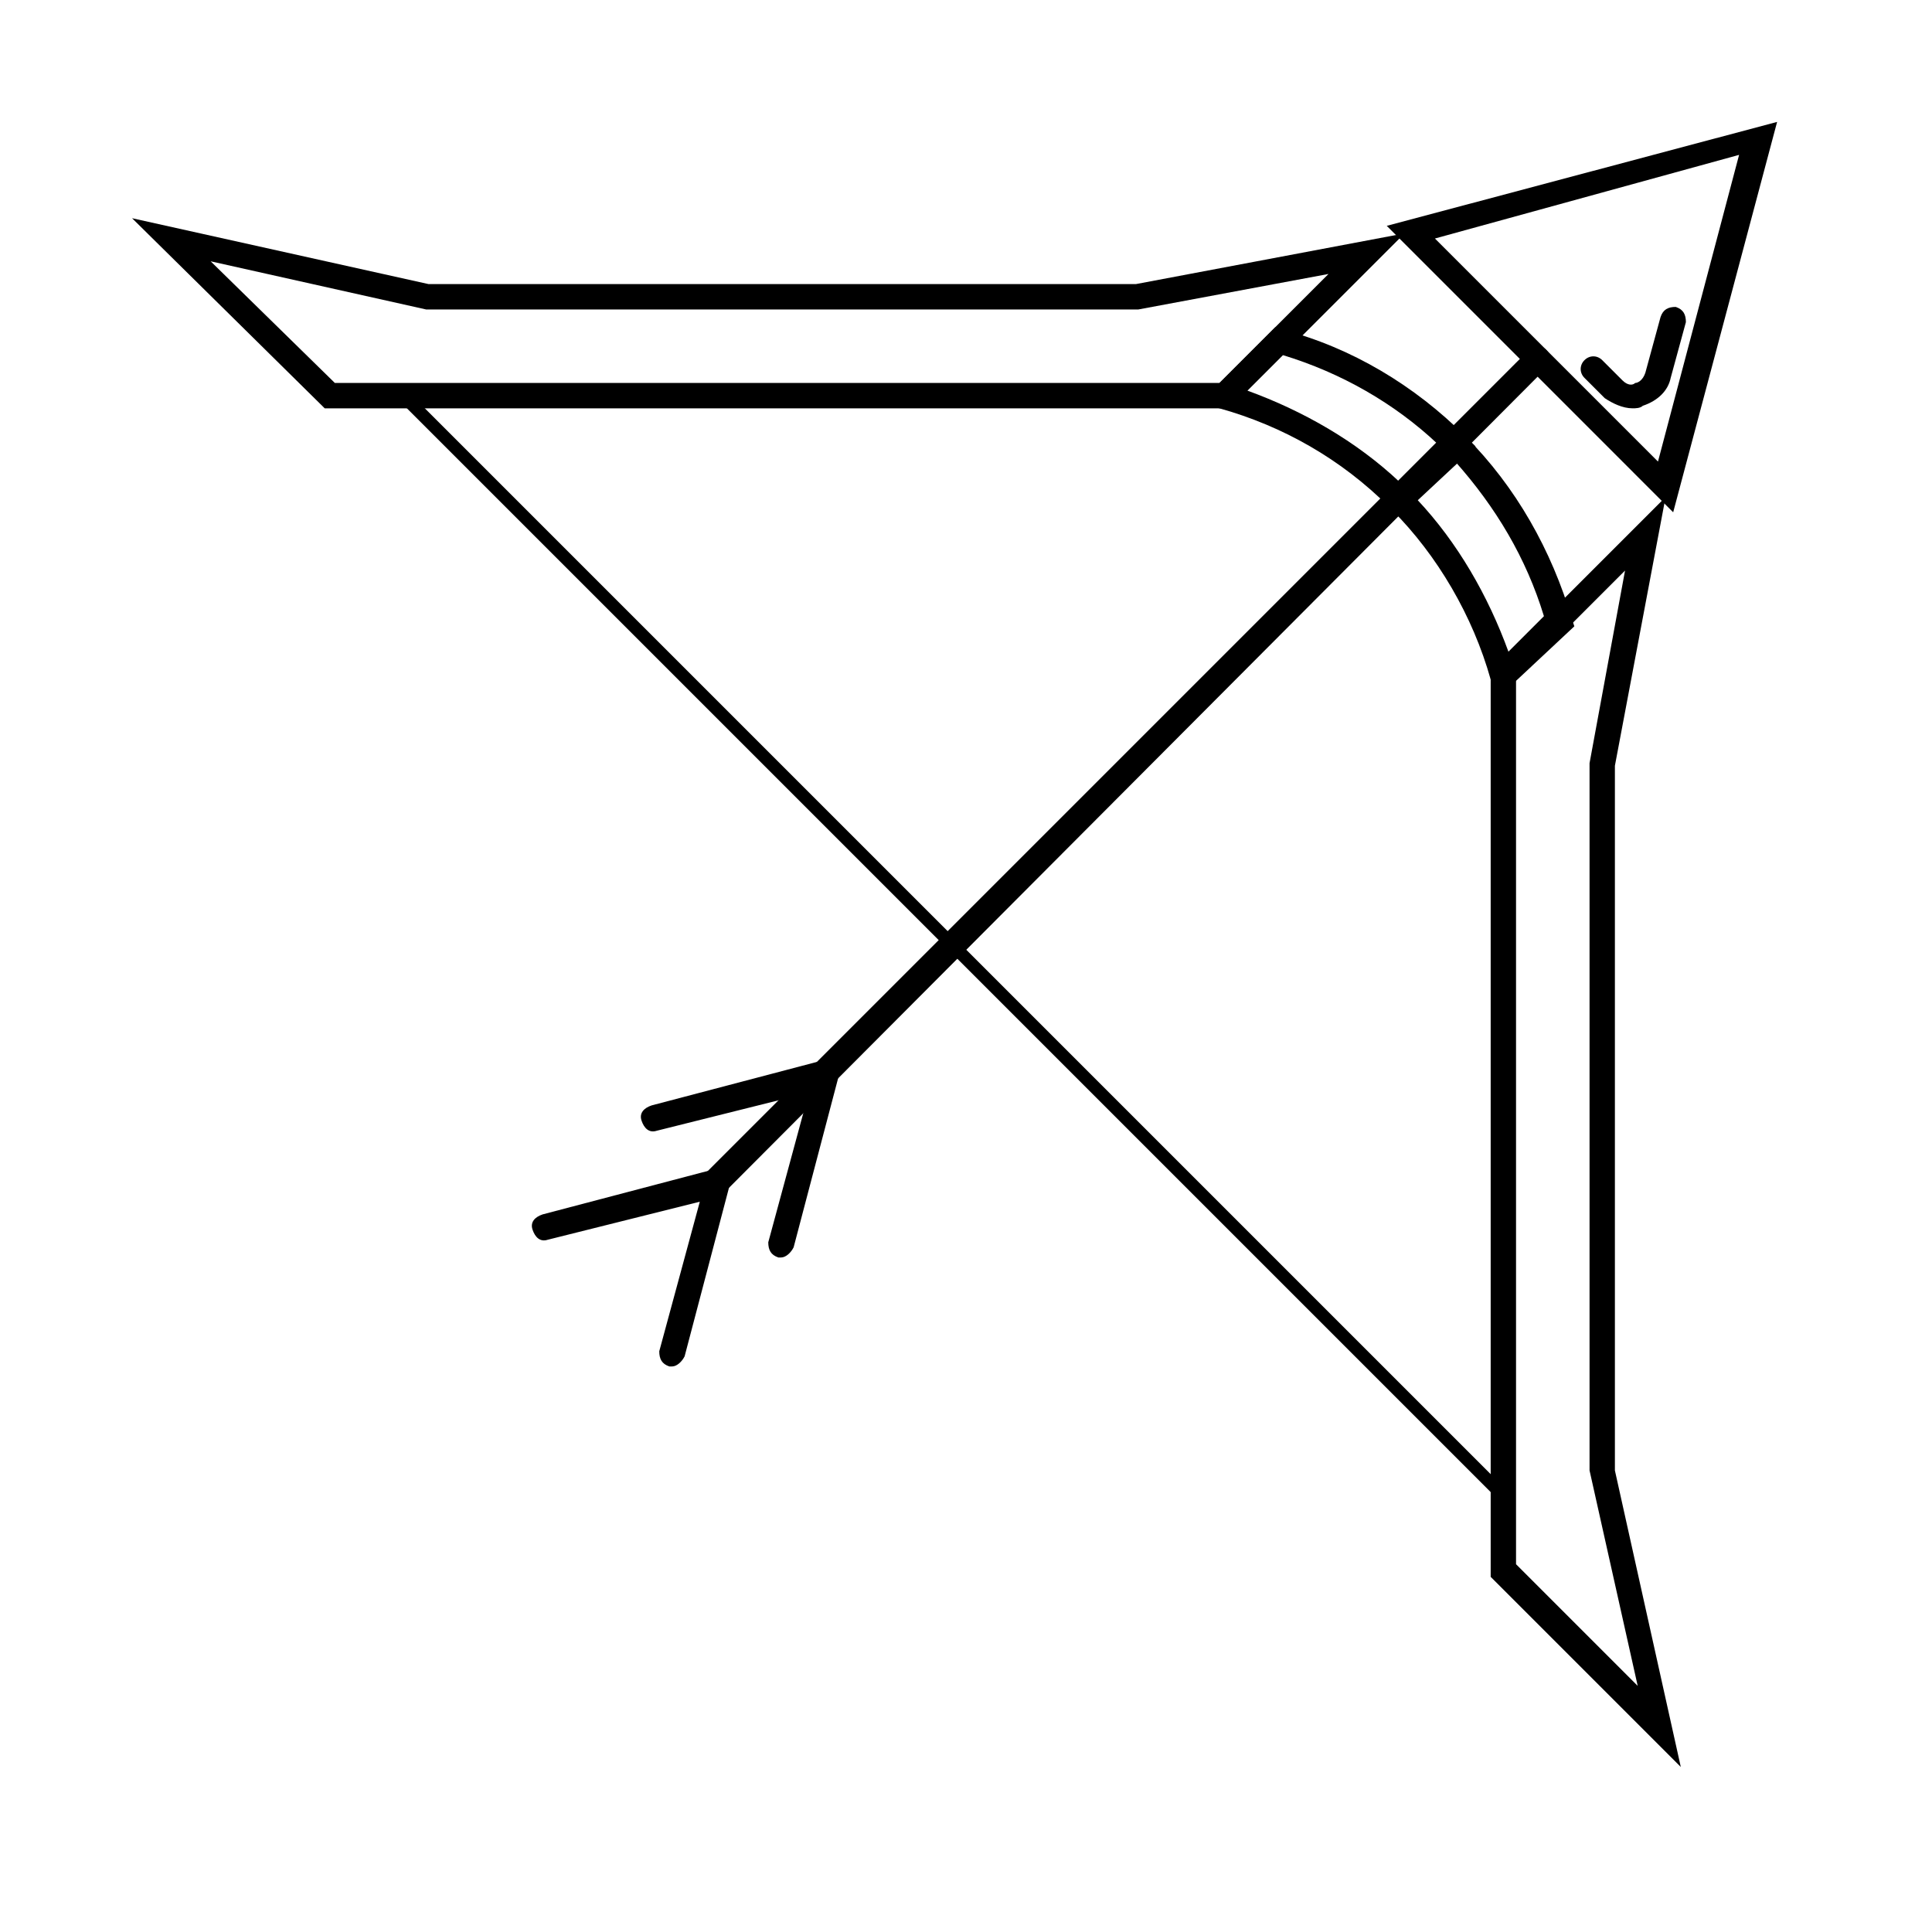
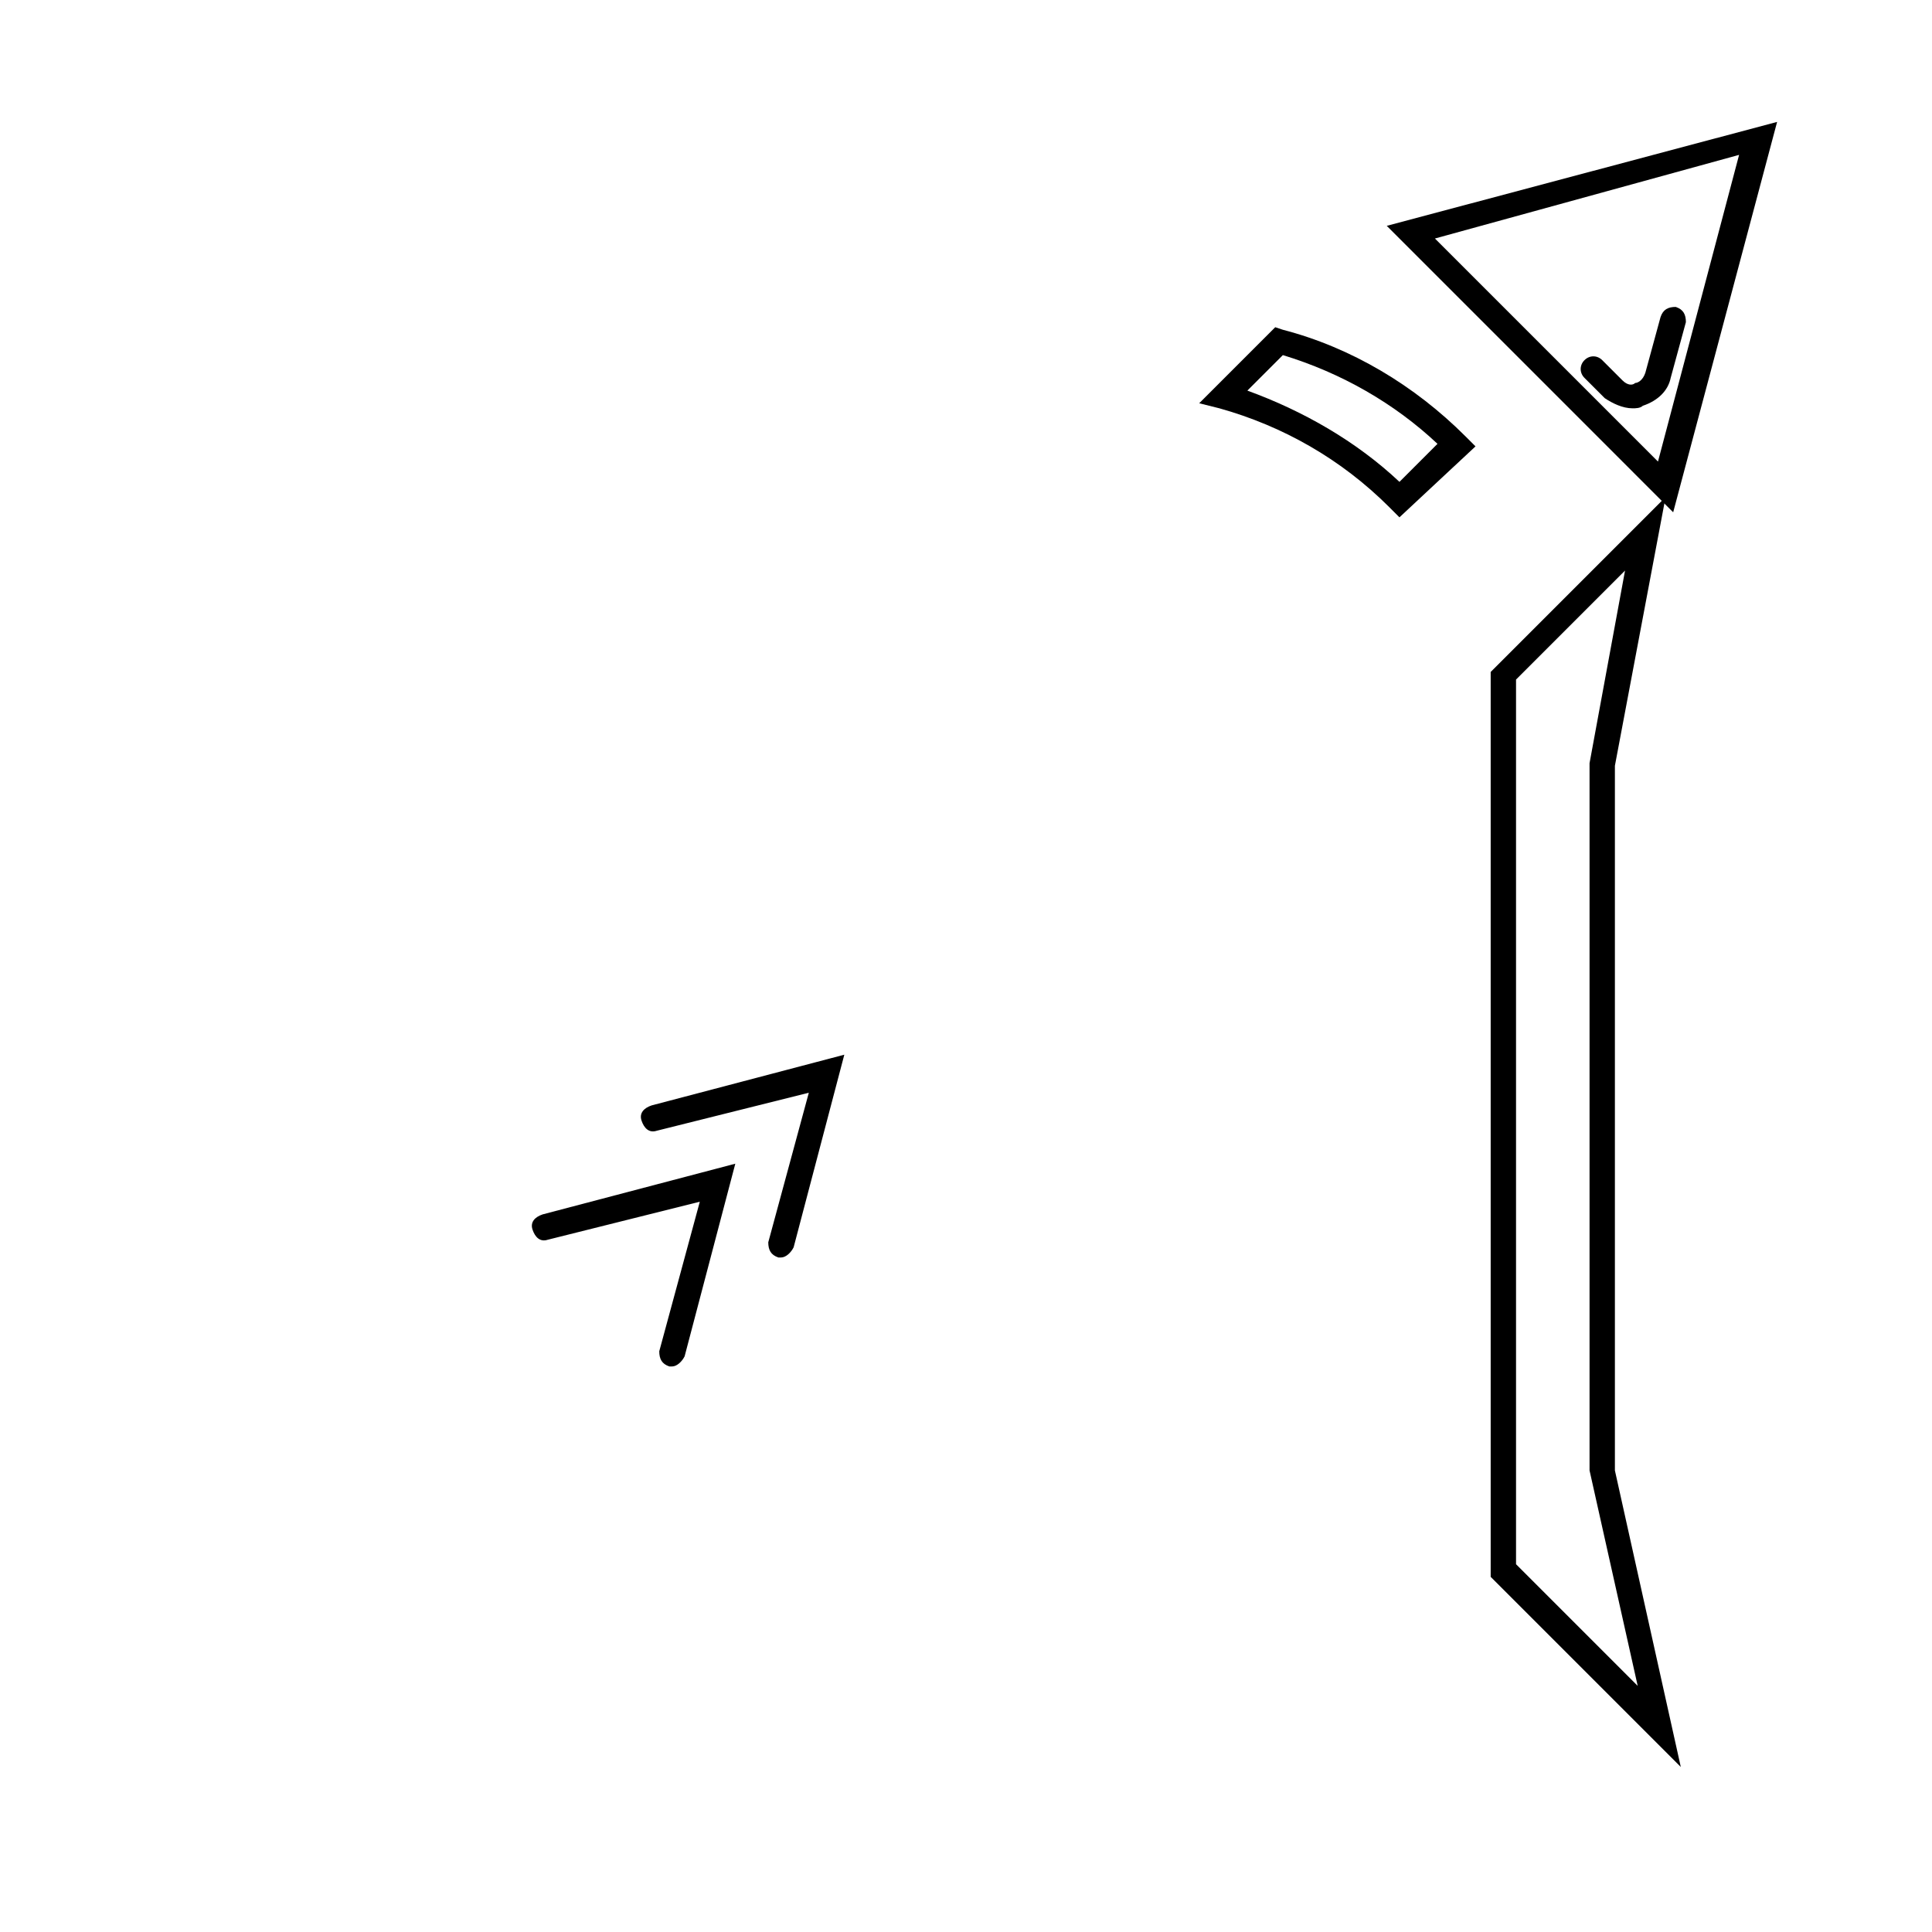
<svg xmlns="http://www.w3.org/2000/svg" fill="#000000" width="800px" height="800px" version="1.1" viewBox="144 144 512 512">
  <g>
-     <path d="m334.17 459.79c-0.672 0-2.016 0-2.688-0.672-1.344-1.344-1.344-3.359 0-4.703l217.64-217.64c1.344-1.344 3.359-1.344 4.703 0s1.344 3.359 0 4.703l-216.97 217.64c-0.672 0.672-1.344 0.672-2.688 0.672z" />
    <path d="m587.41 279.76-75.906-75.91 103.45-27.543zm-63.141-72.551 59.113 59.113 21.496-81.281z" />
    <path d="m322.07 506.13h-0.672c-2.016-0.672-2.688-2.016-2.688-4.031l10.746-39.633-40.301 10.078c-2.016 0.672-3.359-0.672-4.031-2.688s0.672-3.359 2.688-4.031l51.051-13.434-13.434 51.051c-0.672 1.344-2.016 2.688-3.359 2.688z" />
    <path d="m350.96 477.25h-0.672c-2.016-0.672-2.688-2.016-2.688-4.031l10.746-39.633-40.301 10.074c-2.016 0.672-3.359-0.672-4.031-2.688s0.672-3.359 2.688-4.031l51.051-13.434-13.434 51.051c-0.672 1.348-2.016 2.691-3.359 2.691z" />
    <path d="m514.87 281.1-2.688-2.688c-12.762-12.762-28.215-21.496-45.008-26.199l-5.375-1.344 20.152-20.152 2.016 0.672c18.137 4.703 34.93 14.777 48.367 28.215l2.688 2.688zm-40.305-33.586c14.777 5.375 28.887 13.434 40.305 24.184l10.078-10.078c-11.418-10.746-25.527-18.809-40.977-23.512z" />
-     <path d="m250.77 251.14 2.375-2.375 289.75 289.75-2.375 2.375z" />
-     <path d="m469.86 252.21h-239.81l-51.055-50.383 78.594 17.465h187.42l71.207-13.434zm-237.12-6.719h234.44l28.887-28.887-50.383 9.406h-188.76l-57.098-12.762z" />
-     <path d="m540.39 329.46-1.344-5.375c-4.703-16.793-14.105-32.914-26.199-45.008l-2.688-2.688 19.48-19.48 2.688 2.688c13.434 13.434 22.84 30.23 28.215 48.367l0.672 2.016zm-20.824-53.066c10.746 11.418 18.809 25.527 24.184 40.305l9.406-9.406c-4.703-15.449-12.762-28.887-23.512-40.977z" />
    <path d="m589.43 612.27-50.383-50.383v-239.81l46.352-46.352-13.434 71.207v186.75zm-43.664-53.738 32.242 32.242-12.762-57.098v-187.42l9.406-51.051-28.887 28.887z" />
    <path d="m576.67 252.21c-2.688 0-5.375-1.344-7.391-2.688l-5.375-5.375c-1.344-1.344-1.344-3.359 0-4.703s3.359-1.344 4.703 0l5.375 5.375c1.344 1.344 2.688 1.344 3.359 0.672 0.672 0 2.016-0.672 2.688-2.688l4.031-14.777c0.672-2.016 2.016-2.688 4.031-2.688 2.016 0.672 2.688 2.016 2.688 4.031l-4.031 14.777c-0.672 3.359-3.359 6.047-7.391 7.391-0.672 0.672-2.016 0.672-2.688 0.672z" />
  </g>
</svg>